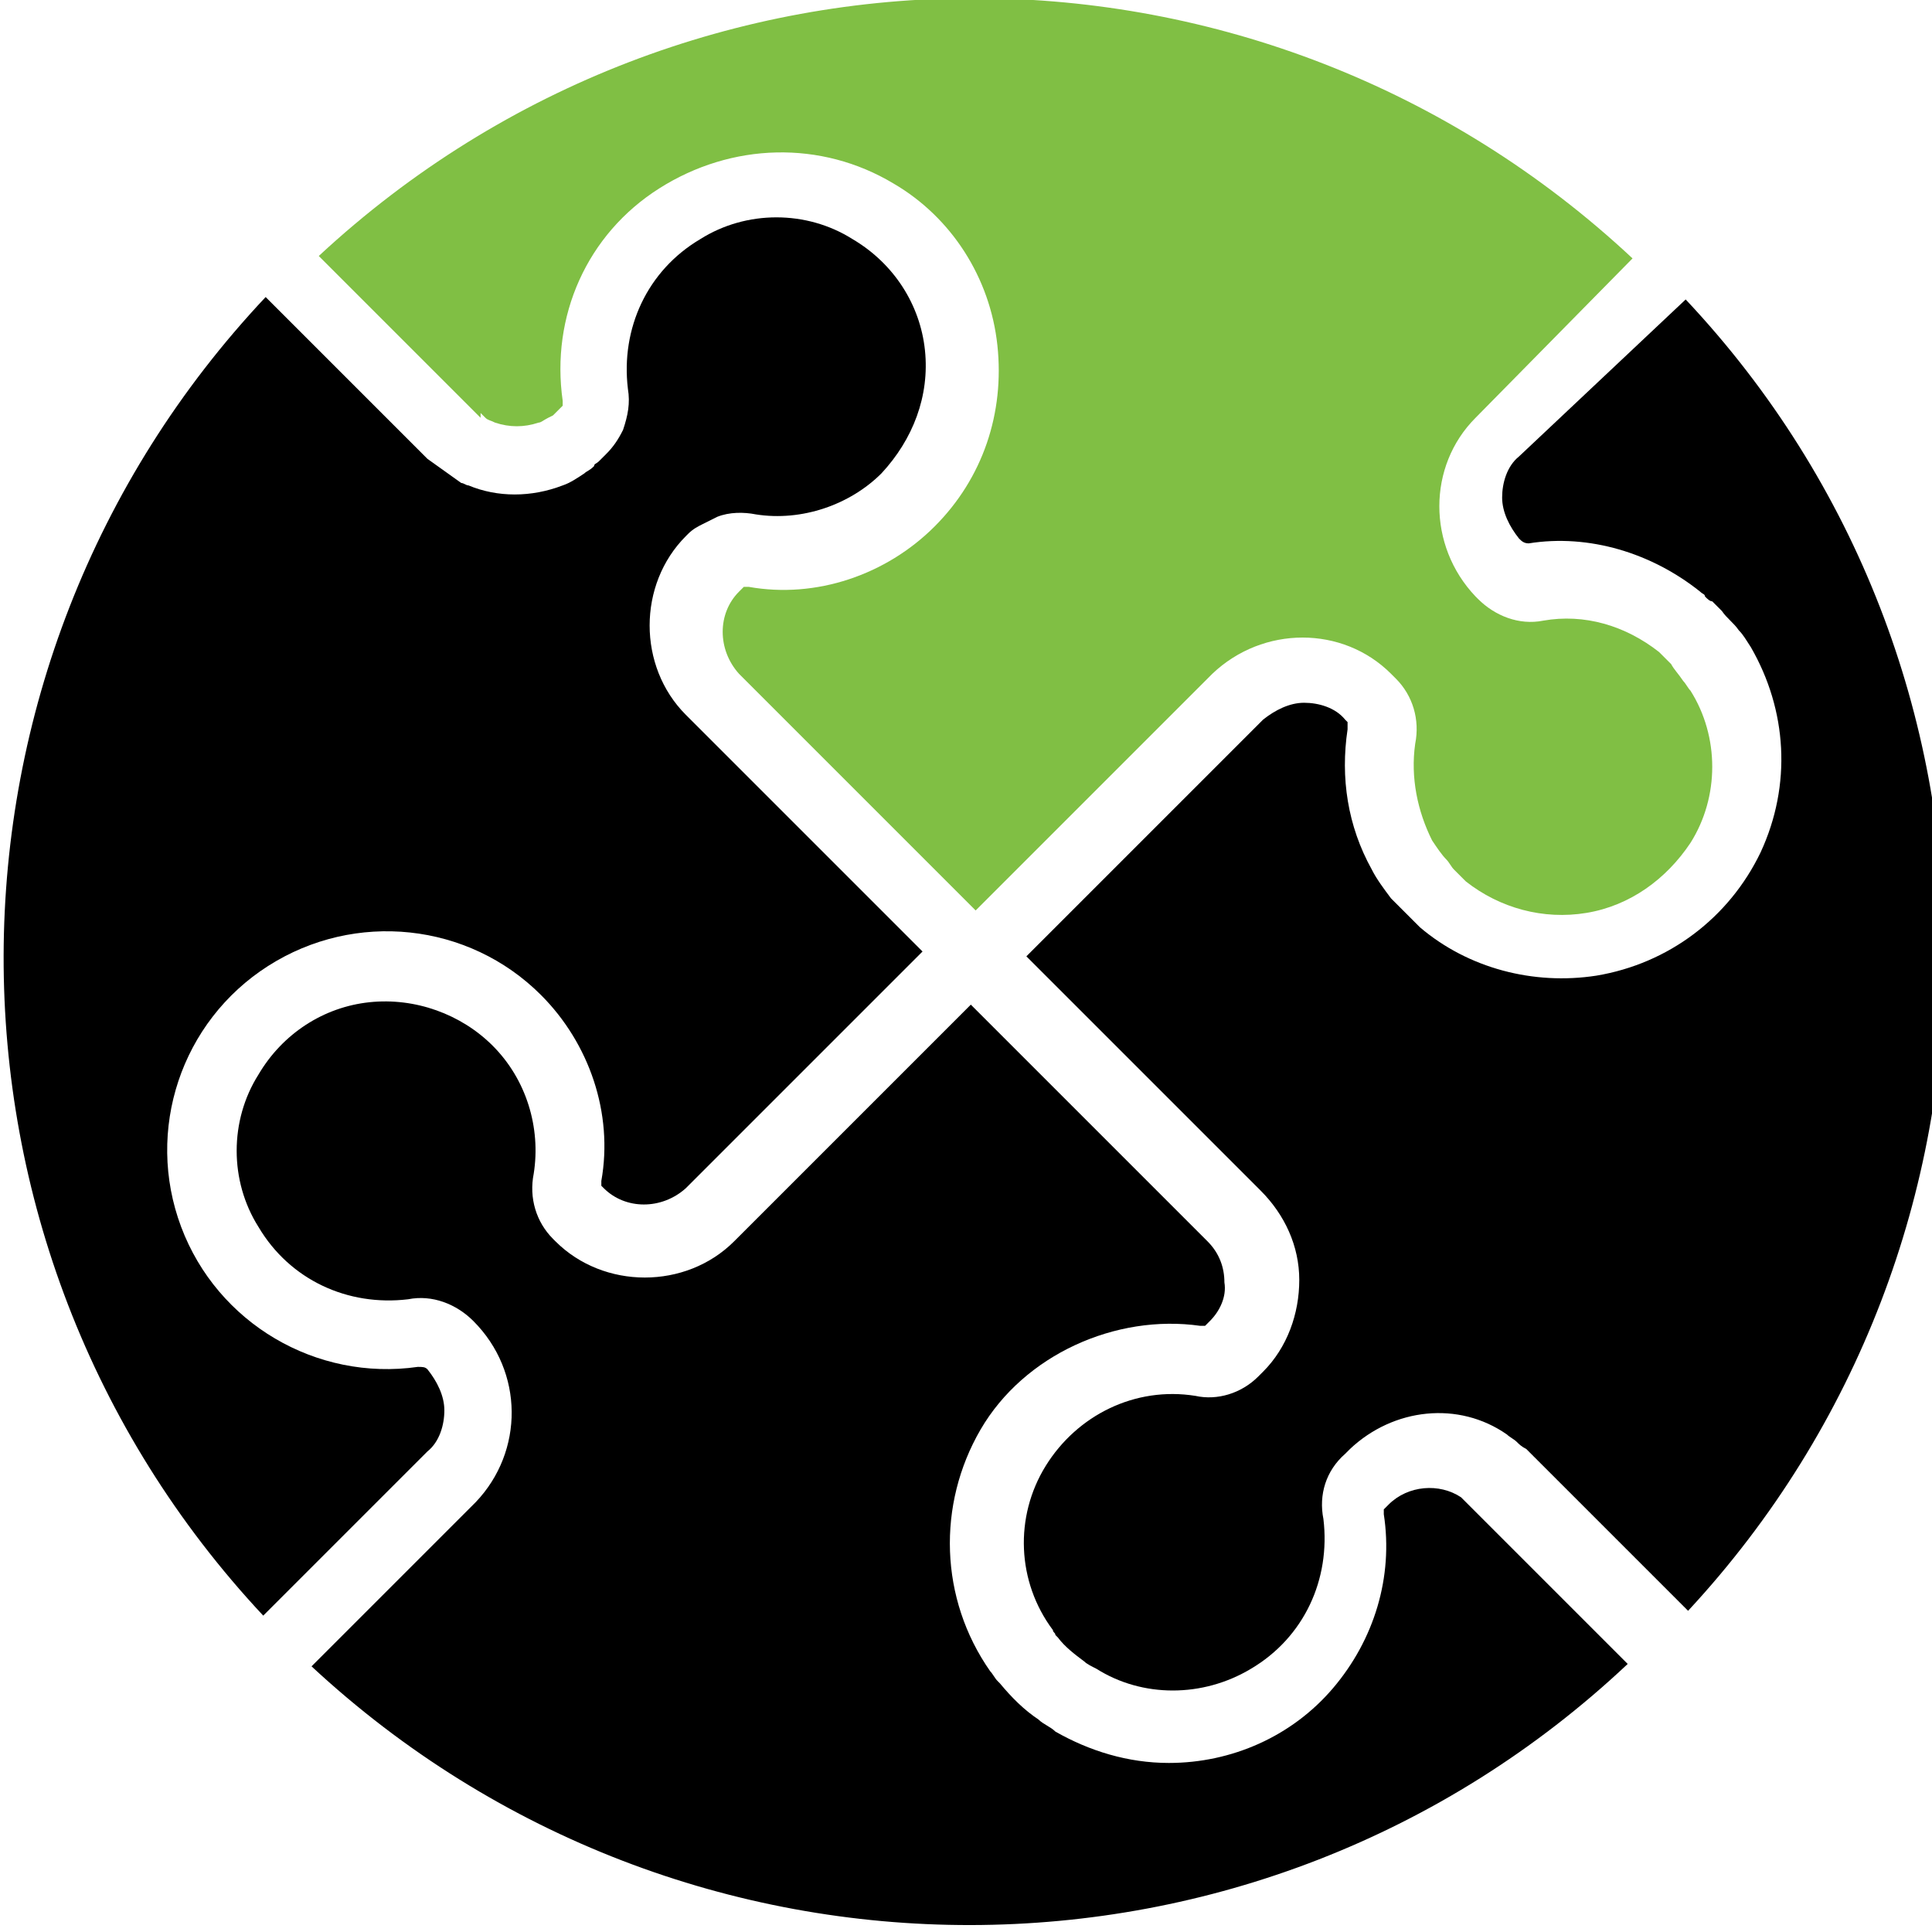
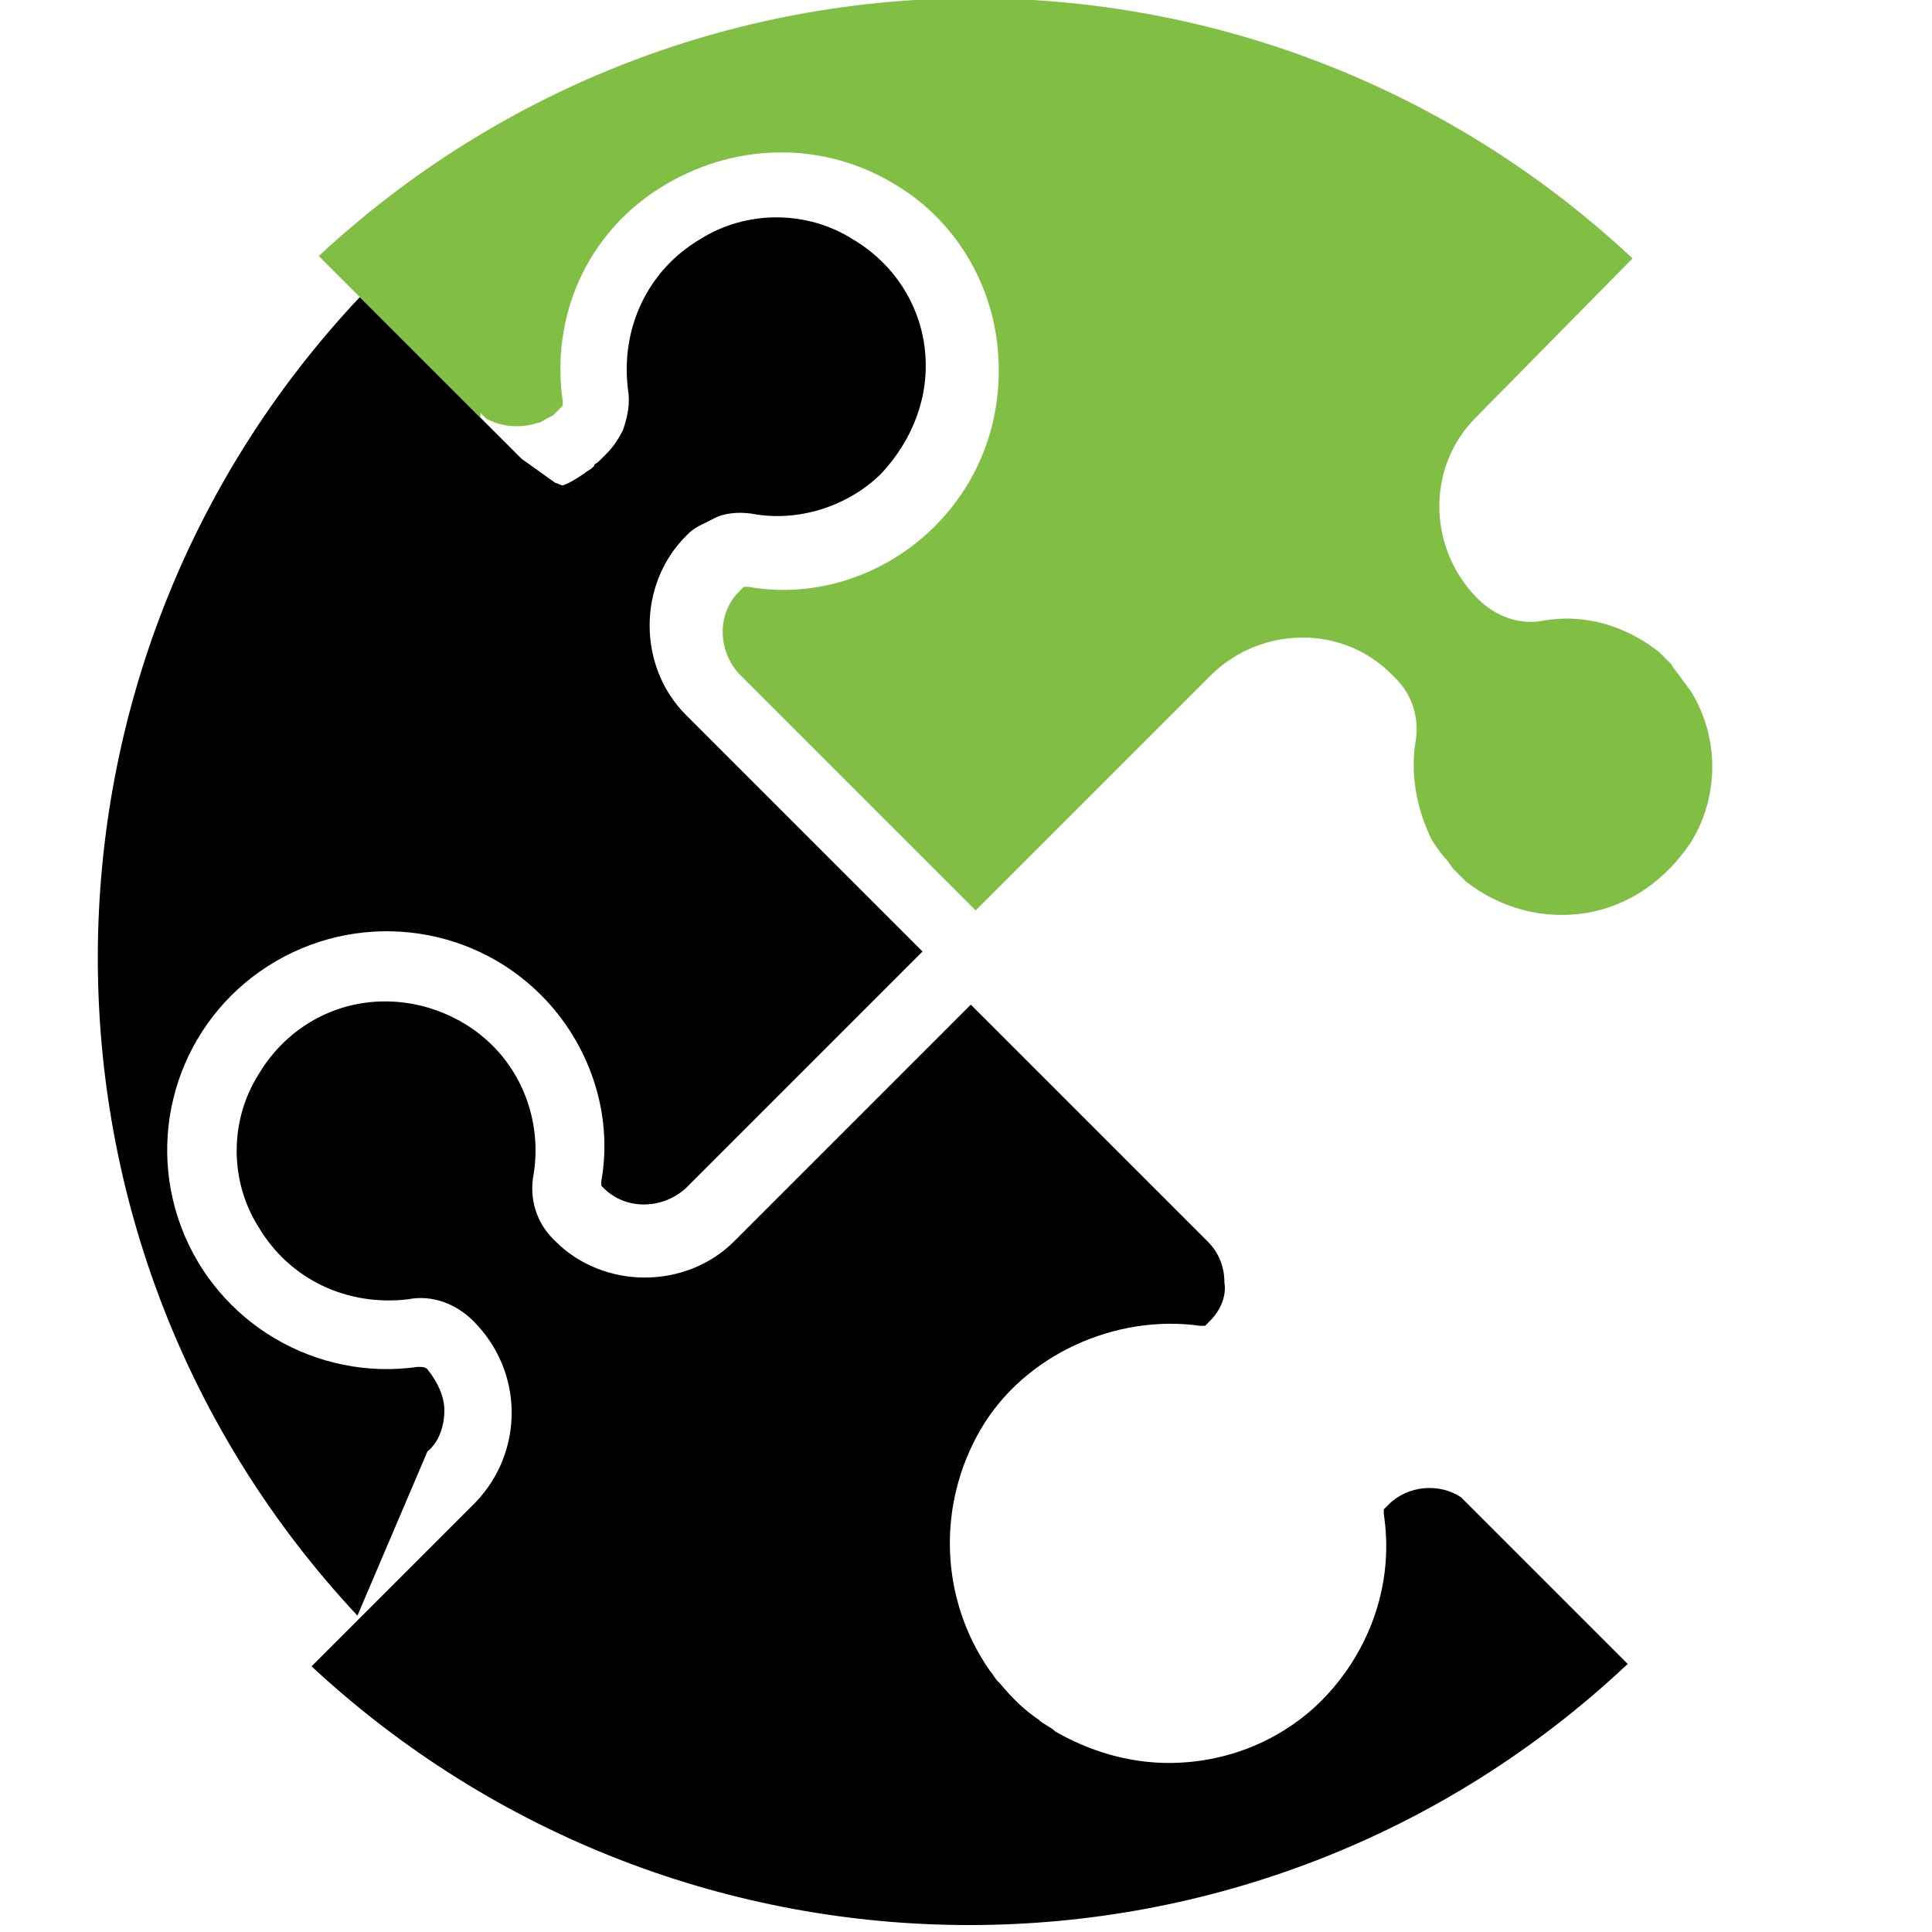
<svg xmlns="http://www.w3.org/2000/svg" id="Слой_1" x="0px" y="0px" viewBox="-257 380.9 80 80" style="enable-background:new -257 380.9 80 80;" xml:space="preserve">
  <style type="text/css"> .st0{fill:#80BF44;} </style>
  <g id="Page-1">
    <g id="_x30_10---Jigsaw">
-       <path id="Shape" d="M-239.3,441c0.5-0.4,0.7-1.1,0.7-1.7c0-0.6-0.3-1.2-0.7-1.7l0,0c-0.1-0.1-0.2-0.1-0.4-0.1 c-4.2,0.6-8.3-1.8-9.8-5.8c-1.5-4,0-8.5,3.6-10.8c3.6-2.3,8.3-1.8,11.3,1.2c2,2,3,4.9,2.5,7.7c0,0.1,0,0.2,0,0.2l0.1,0.1 c0.9,0.9,2.4,0.9,3.4,0l9.8-9.8l-9.8-9.8c-2-2-2-5.4,0-7.4l0.1-0.1c0.2-0.2,0.4-0.3,0.6-0.4c0.2-0.1,0.4-0.2,0.6-0.3 c0.5-0.2,1.1-0.2,1.6-0.1c1.9,0.3,3.9-0.4,5.2-1.7c1.3-1.4,2-3.2,1.8-5.1c-0.2-1.9-1.3-3.6-3-4.6c-1.9-1.2-4.4-1.2-6.3,0 c-2.2,1.3-3.3,3.7-3,6.2c0.1,0.6,0,1.1-0.2,1.7c-0.2,0.4-0.4,0.7-0.7,1c0,0-0.1,0.1-0.1,0.1c-0.1,0.1-0.1,0.1-0.2,0.2 c-0.1,0.1-0.2,0.1-0.2,0.2c-0.2,0.2-0.3,0.2-0.4,0.3c-0.3,0.2-0.6,0.4-0.9,0.5c-1.3,0.5-2.7,0.5-3.9,0c-0.1,0-0.2-0.1-0.3-0.1 l-1.4-1l-6.7-6.7c-14.4,15.3-14.5,39.2-0.1,54.6L-239.3,441z" />
+       <path id="Shape" d="M-239.3,441c0.5-0.4,0.7-1.1,0.7-1.7c0-0.6-0.3-1.2-0.7-1.7l0,0c-0.1-0.1-0.2-0.1-0.4-0.1 c-4.2,0.6-8.3-1.8-9.8-5.8c-1.5-4,0-8.5,3.6-10.8c3.6-2.3,8.3-1.8,11.3,1.2c2,2,3,4.9,2.5,7.7c0,0.1,0,0.2,0,0.2l0.1,0.1 c0.9,0.9,2.4,0.9,3.4,0l9.8-9.8l-9.8-9.8c-2-2-2-5.4,0-7.4l0.1-0.1c0.2-0.2,0.4-0.3,0.6-0.4c0.2-0.1,0.4-0.2,0.6-0.3 c0.5-0.2,1.1-0.2,1.6-0.1c1.9,0.3,3.9-0.4,5.2-1.7c1.3-1.4,2-3.2,1.8-5.1c-0.2-1.9-1.3-3.6-3-4.6c-1.9-1.2-4.4-1.2-6.3,0 c-2.2,1.3-3.3,3.7-3,6.2c0.1,0.6,0,1.1-0.2,1.7c-0.2,0.4-0.4,0.7-0.7,1c0,0-0.1,0.1-0.1,0.1c-0.1,0.1-0.1,0.1-0.2,0.2 c-0.1,0.1-0.2,0.1-0.2,0.2c-0.2,0.2-0.3,0.2-0.4,0.3c-0.3,0.2-0.6,0.4-0.9,0.5c-0.1,0-0.2-0.1-0.3-0.1 l-1.4-1l-6.7-6.7c-14.4,15.3-14.5,39.2-0.1,54.6L-239.3,441z" />
      <path id="Shape_1_" d="M-207.3,435.8c0.1,0,0.1,0,0.2,0l0.2-0.2c0.4-0.4,0.7-1,0.6-1.6c0-0.6-0.2-1.2-0.7-1.7l-9.8-9.8l-9.8,9.8 c-2,2-5.4,2-7.4,0l-0.1-0.1c-0.7-0.7-1-1.7-0.8-2.7c0.3-1.9-0.3-3.9-1.7-5.3c-1.3-1.3-3.2-2-5.1-1.8c-1.9,0.2-3.6,1.3-4.6,3 c-1.2,1.9-1.2,4.4,0,6.3c1.3,2.2,3.7,3.3,6.2,3c1-0.2,2,0.2,2.7,0.9l0,0c2.1,2.1,2.1,5.4,0.1,7.5l-6.8,6.8 c15.4,14.3,39.2,14.3,54.5-0.1l-6.7-6.7c0,0,0,0,0,0c0,0-0.1-0.1-0.1-0.1c0,0-0.1-0.1-0.1-0.1c-0.9-0.6-2.2-0.5-3,0.3l-0.2,0.2 c0,0.1,0,0.2,0,0.2c0.4,2.6-0.4,5.2-2.1,7.2c-1.7,2-4.2,3.1-6.8,3.1c-1.7,0-3.3-0.5-4.7-1.3c-0.2-0.2-0.5-0.3-0.7-0.5 c-0.6-0.4-1.1-0.9-1.6-1.5l-0.1-0.1c-0.1-0.1-0.2-0.3-0.3-0.4c-2.1-3-2.2-6.9-0.4-10S-210.8,435.3-207.3,435.8z" />
      <path id="Shape_2_" class="st0" d="M-237.1,398C-237.1,398-237.1,398-237.1,398l0.1,0.1c0,0,0.1,0.1,0.1,0.1 c0.1,0.1,0.2,0.1,0.4,0.2c0.6,0.2,1.2,0.2,1.8,0c0.1,0,0.2-0.1,0.4-0.2l0.2-0.1l0.1-0.1c0,0,0.1-0.1,0.1-0.1c0,0-0.1,0.1-0.1,0.1 c0,0,0.1-0.1,0.1-0.1c0.1-0.1,0.1-0.1,0.2-0.2c0-0.1,0-0.2,0-0.2c-0.5-3.5,1-6.9,4-8.8s6.7-2,9.7-0.2c2.4,1.4,4,3.9,4.3,6.7 c0.3,2.8-0.6,5.5-2.6,7.5c-2,2-4.9,3-7.7,2.5c-0.1,0-0.1,0-0.2,0l-0.2,0.2c-0.9,0.9-0.9,2.4,0,3.4l9.8,9.8l9.8-9.8 c2.1-2,5.4-2,7.4,0l0.2,0.2c0.7,0.7,1,1.7,0.8,2.7c-0.2,1.4,0.1,2.8,0.7,4c0.2,0.3,0.4,0.6,0.6,0.8c0.1,0.1,0.2,0.3,0.3,0.4 c0.1,0.1,0.2,0.2,0.3,0.3l0.2,0.2c1.4,1.1,3.2,1.6,5,1.3s3.3-1.4,4.3-2.9c1.2-1.9,1.2-4.4,0-6.3c-0.1-0.1-0.2-0.3-0.3-0.4 c-0.2-0.3-0.4-0.5-0.5-0.7c-0.1-0.1-0.2-0.2-0.2-0.2c0,0-0.1-0.1-0.1-0.1c-0.1-0.1-0.2-0.2-0.2-0.2c-1.4-1.1-3.1-1.6-4.8-1.3 c-1,0.2-2-0.2-2.7-0.9c0,0-0.1-0.1-0.1-0.1c-2-2.1-2-5.4,0-7.4l6.5-6.6c-15.3-14.3-39-14.4-54.4-0.1l6.7,6.7L-237.1,398z" />
-       <path id="Shape_3_" d="M-194.1,399.8c-0.5,0.4-0.7,1.1-0.7,1.7c0,0.6,0.3,1.2,0.7,1.7c0.1,0.1,0.2,0.2,0.4,0.2 c2.5-0.4,5.1,0.4,7.1,2c0.1,0.1,0.2,0.1,0.2,0.2c0.1,0.1,0.2,0.2,0.3,0.2c0.1,0.1,0.3,0.3,0.4,0.4c0.2,0.3,0.5,0.5,0.7,0.8 c0.2,0.2,0.3,0.4,0.5,0.7c1.5,2.6,1.7,5.7,0.4,8.5c-1.3,2.7-3.8,4.6-6.8,5.1c-2.6,0.4-5.3-0.3-7.3-2l-0.2-0.2 c-0.1-0.1-0.3-0.3-0.4-0.4c-0.2-0.2-0.4-0.4-0.6-0.6c-0.3-0.4-0.6-0.8-0.8-1.2c-1-1.8-1.3-3.8-1-5.8c0-0.1,0-0.2,0-0.3l-0.1-0.1 c-0.4-0.5-1.1-0.7-1.7-0.7s-1.2,0.3-1.7,0.7l-9.8,9.8l9.7,9.7c1,1,1.6,2.3,1.6,3.7c0,1.4-0.5,2.8-1.5,3.8l-0.2,0.2 c-0.7,0.7-1.7,1-2.6,0.8c-2.5-0.4-4.9,0.8-6.2,2.9c-1.3,2.1-1.2,4.8,0.3,6.8c0,0.1,0.1,0.1,0.1,0.2l0.1,0.1c0.3,0.4,0.7,0.7,1.1,1 c0.1,0.1,0.3,0.2,0.5,0.3c1.9,1.2,4.4,1.2,6.4,0c2.2-1.3,3.3-3.7,3-6.2c-0.2-1,0.1-2,0.9-2.7l0.2-0.2c1.8-1.7,4.5-2,6.5-0.6 c0.1,0.1,0.3,0.2,0.4,0.3c0.1,0.1,0.2,0.2,0.4,0.3l6.7,6.7c14.2-15.3,14.2-39.1-0.1-54.3L-194.1,399.8z" />
    </g>
  </g>
</svg>